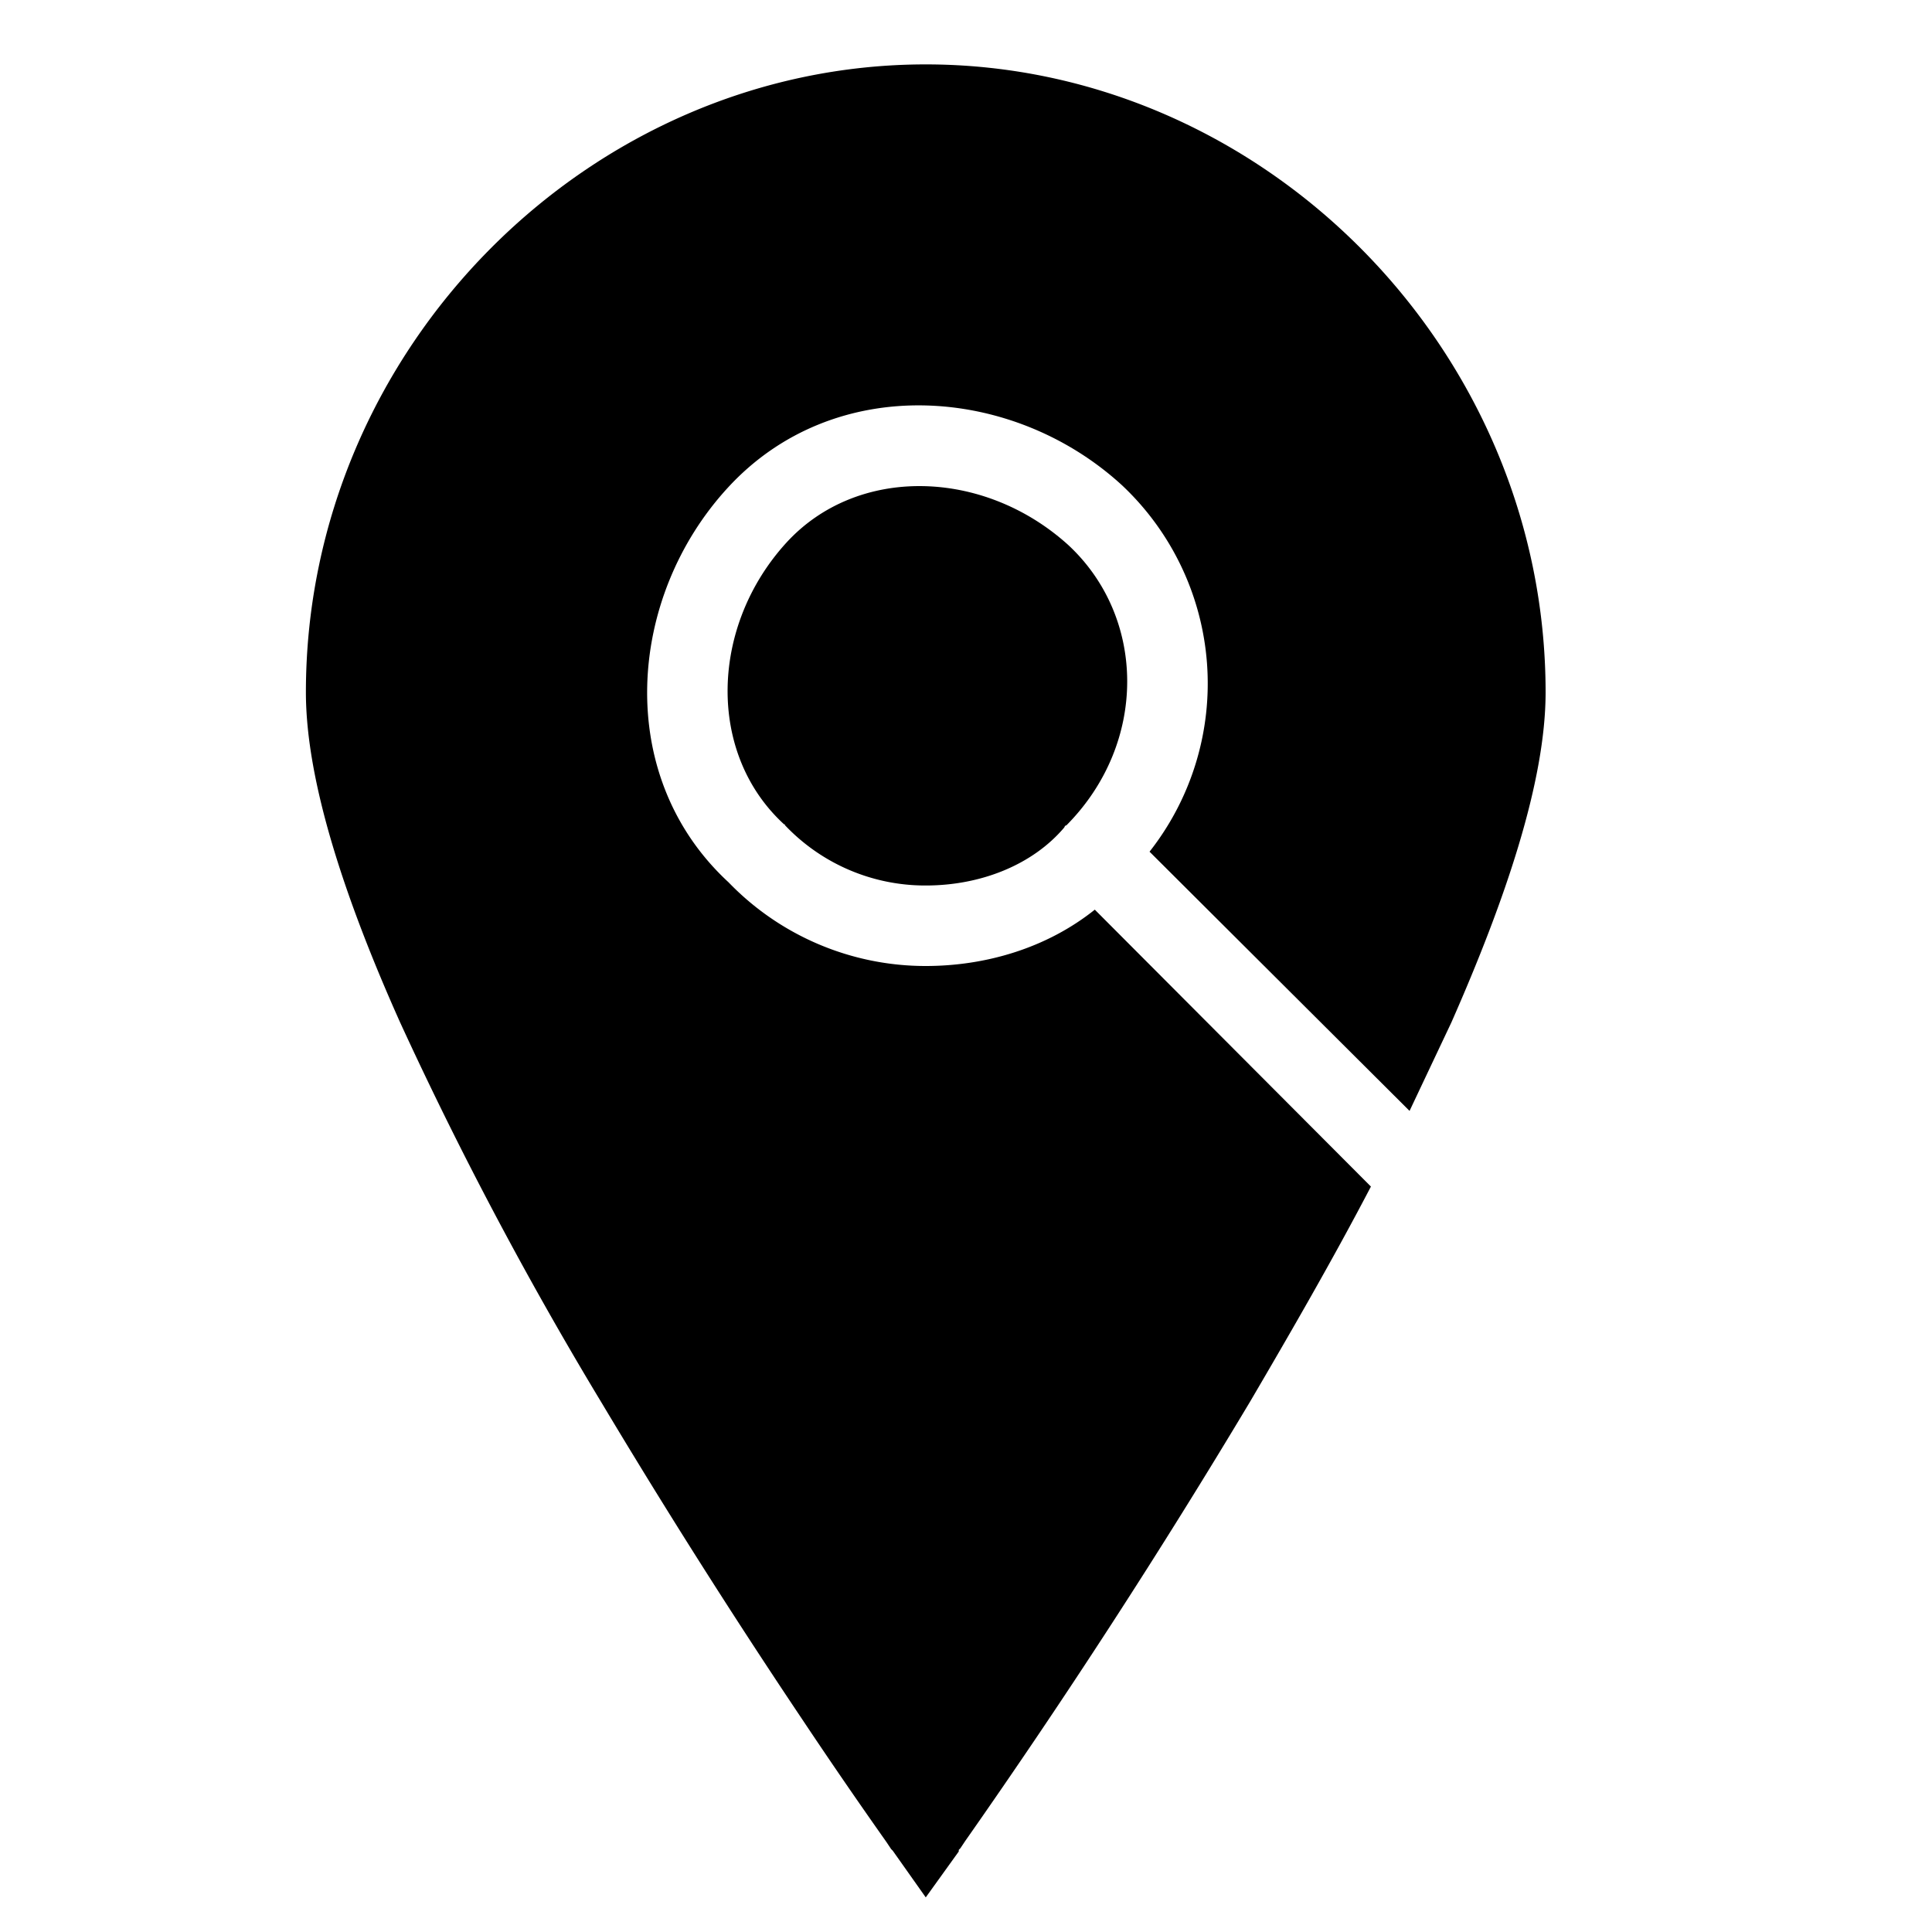
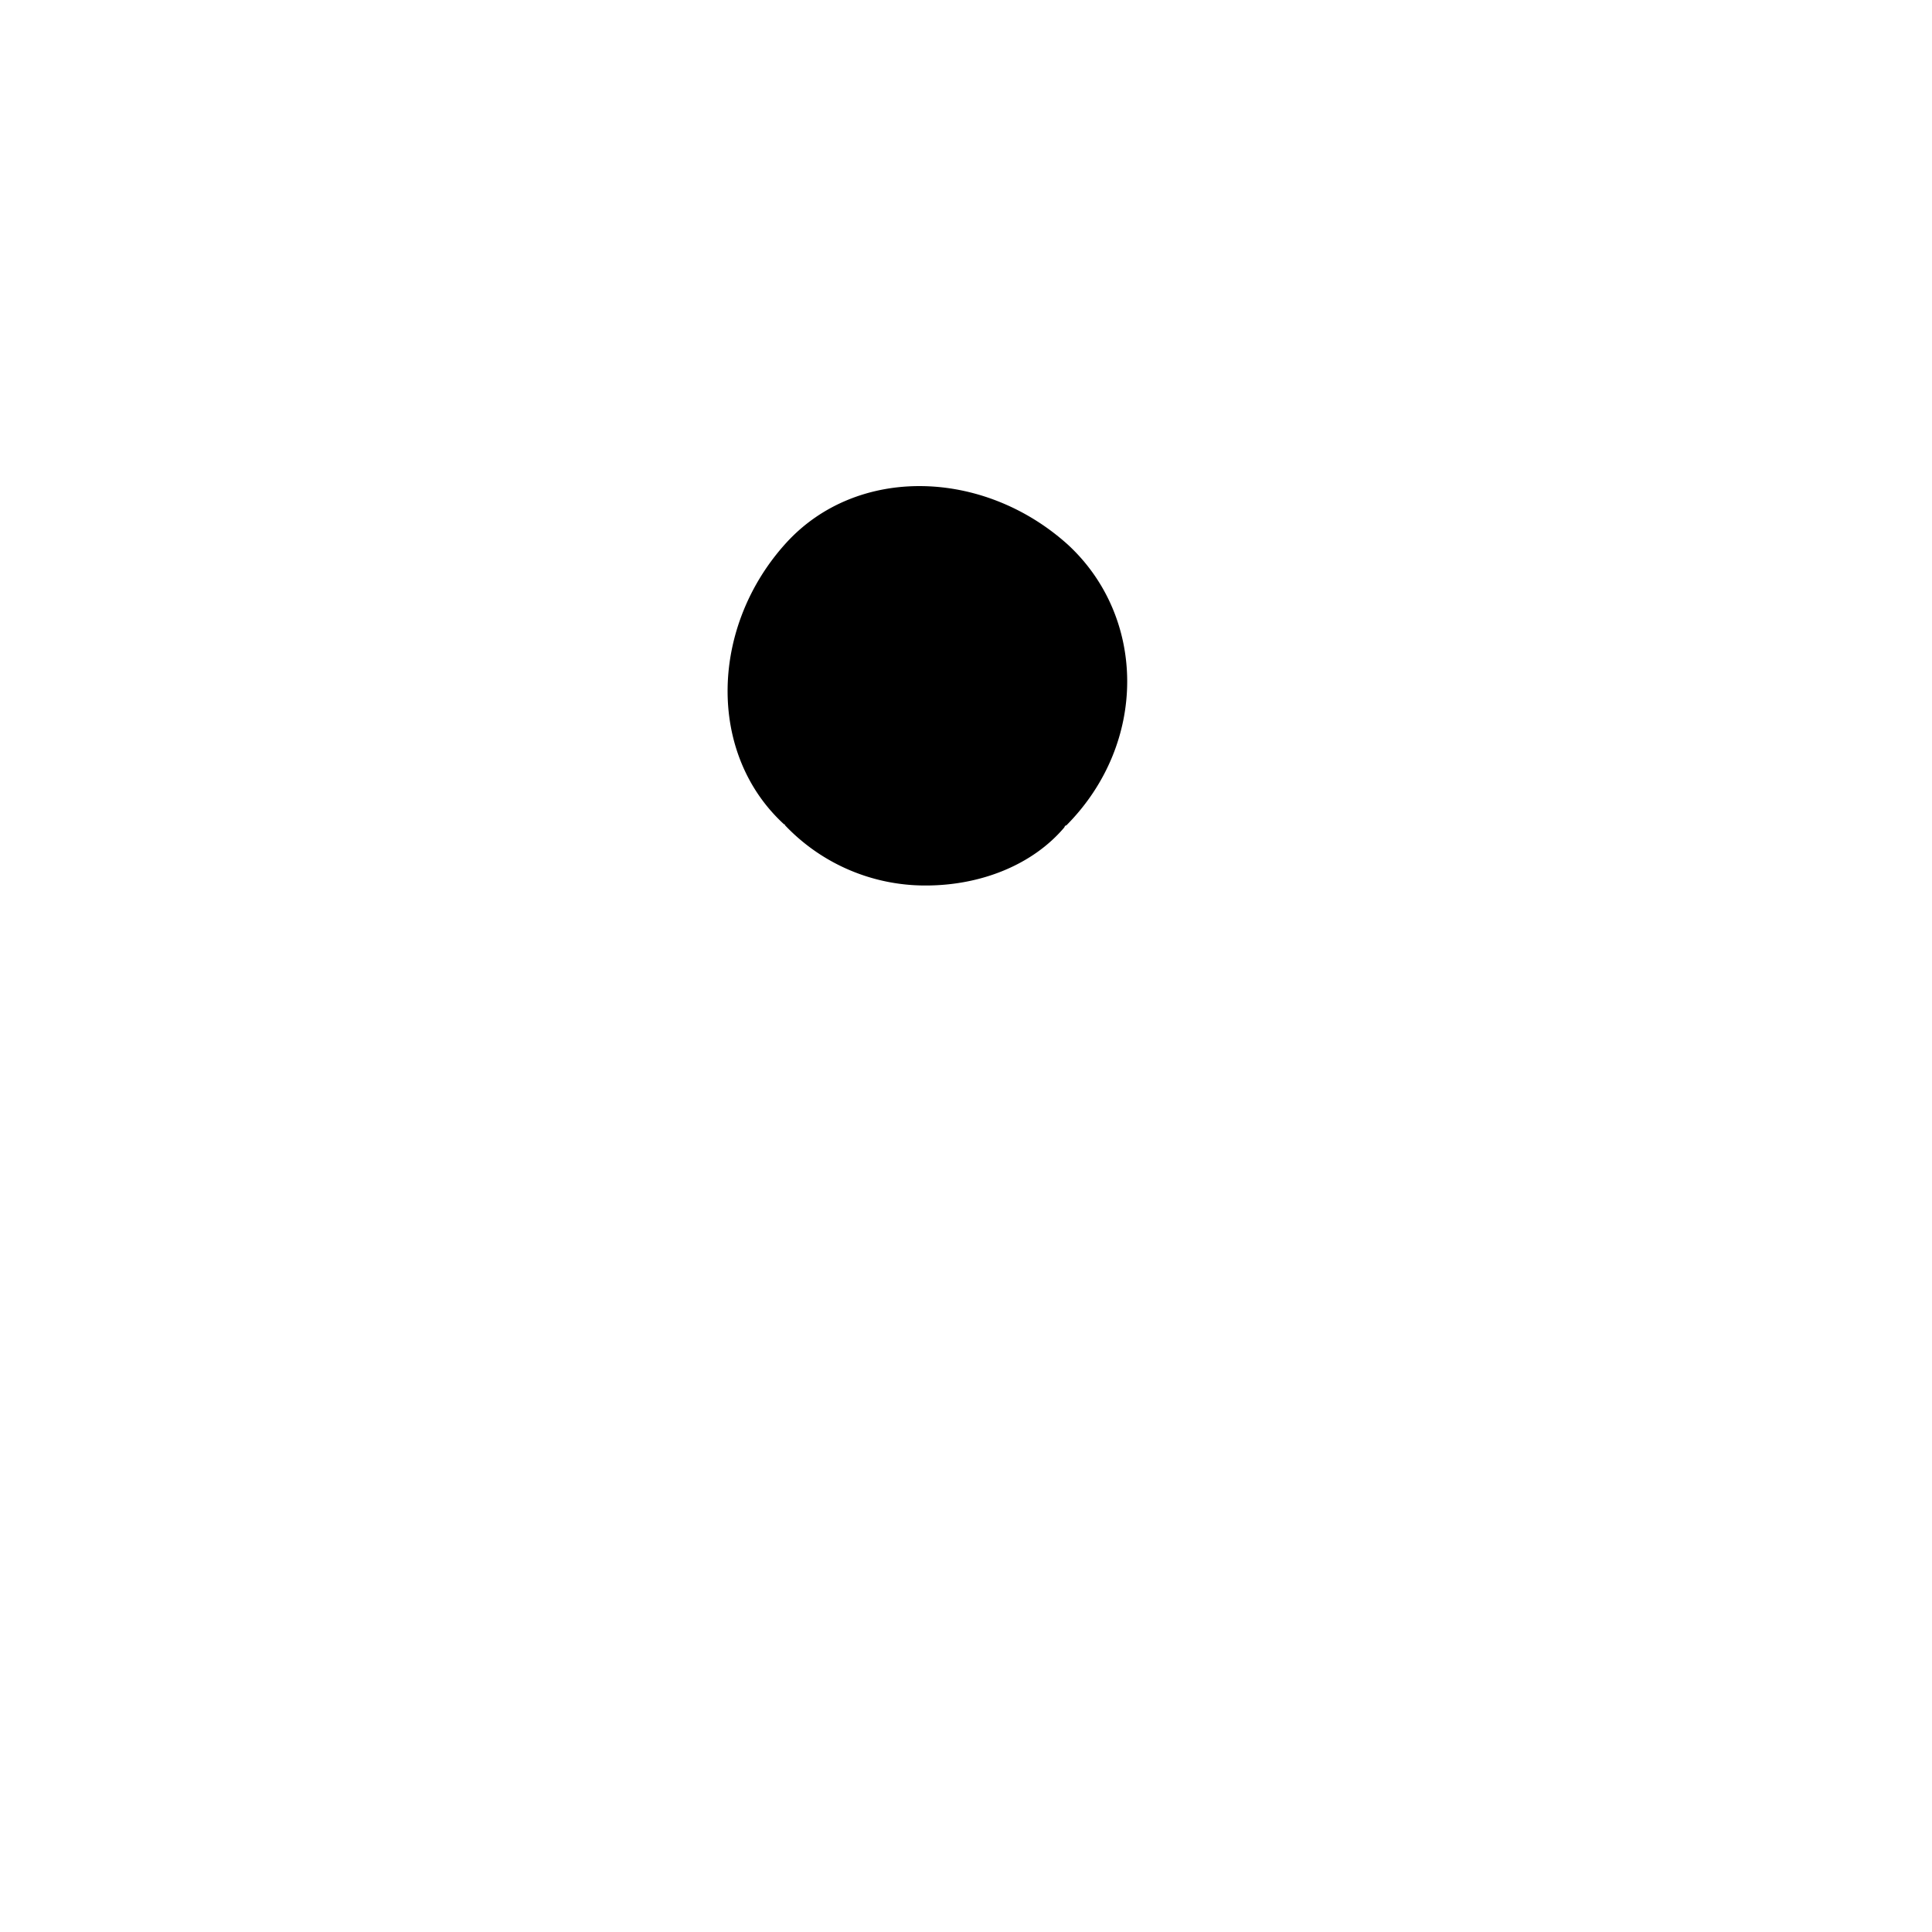
<svg xmlns="http://www.w3.org/2000/svg" width="24" height="24" fill="none">
-   <path fill="currentColor" d="M3.8 8.6C3.8 4.33 7.32.8 11.5.8s7.7 3.53 7.7 7.8c0 1.11-.5 2.58-1.17 4.1l-.52 1.1-3.23-3.22a3.38 3.38 0 0 0-.34-4.55c-1.36-1.25-3.58-1.41-4.9.03-1.25 1.36-1.42 3.58.01 4.9A3.4 3.4 0 0 0 11.5 12c.74 0 1.5-.22 2.1-.7l3.43 3.44c-.47.9-.99 1.8-1.5 2.67a90.11 90.11 0 0 1-3.54 5.46l-.06.09-.02.02V23l-.41.57-.41-.58-.02-.02-.06-.09a69.6 69.6 0 0 1-1.05-1.53 90.13 90.13 0 0 1-2.49-3.93 47.55 47.55 0 0 1-2.5-4.72C4.29 11.18 3.8 9.71 3.8 8.6Z" />
  <path fill="currentColor" d="M9.77 6.74c.88-.96 2.45-.92 3.5.03.97.9.99 2.46-.02 3.48l-.02.01-.01.02c-.39.46-1.03.72-1.72.72a2.4 2.4 0 0 1-1.75-.75v-.01h-.01c-.96-.88-.92-2.46.03-3.5Z" />
</svg>